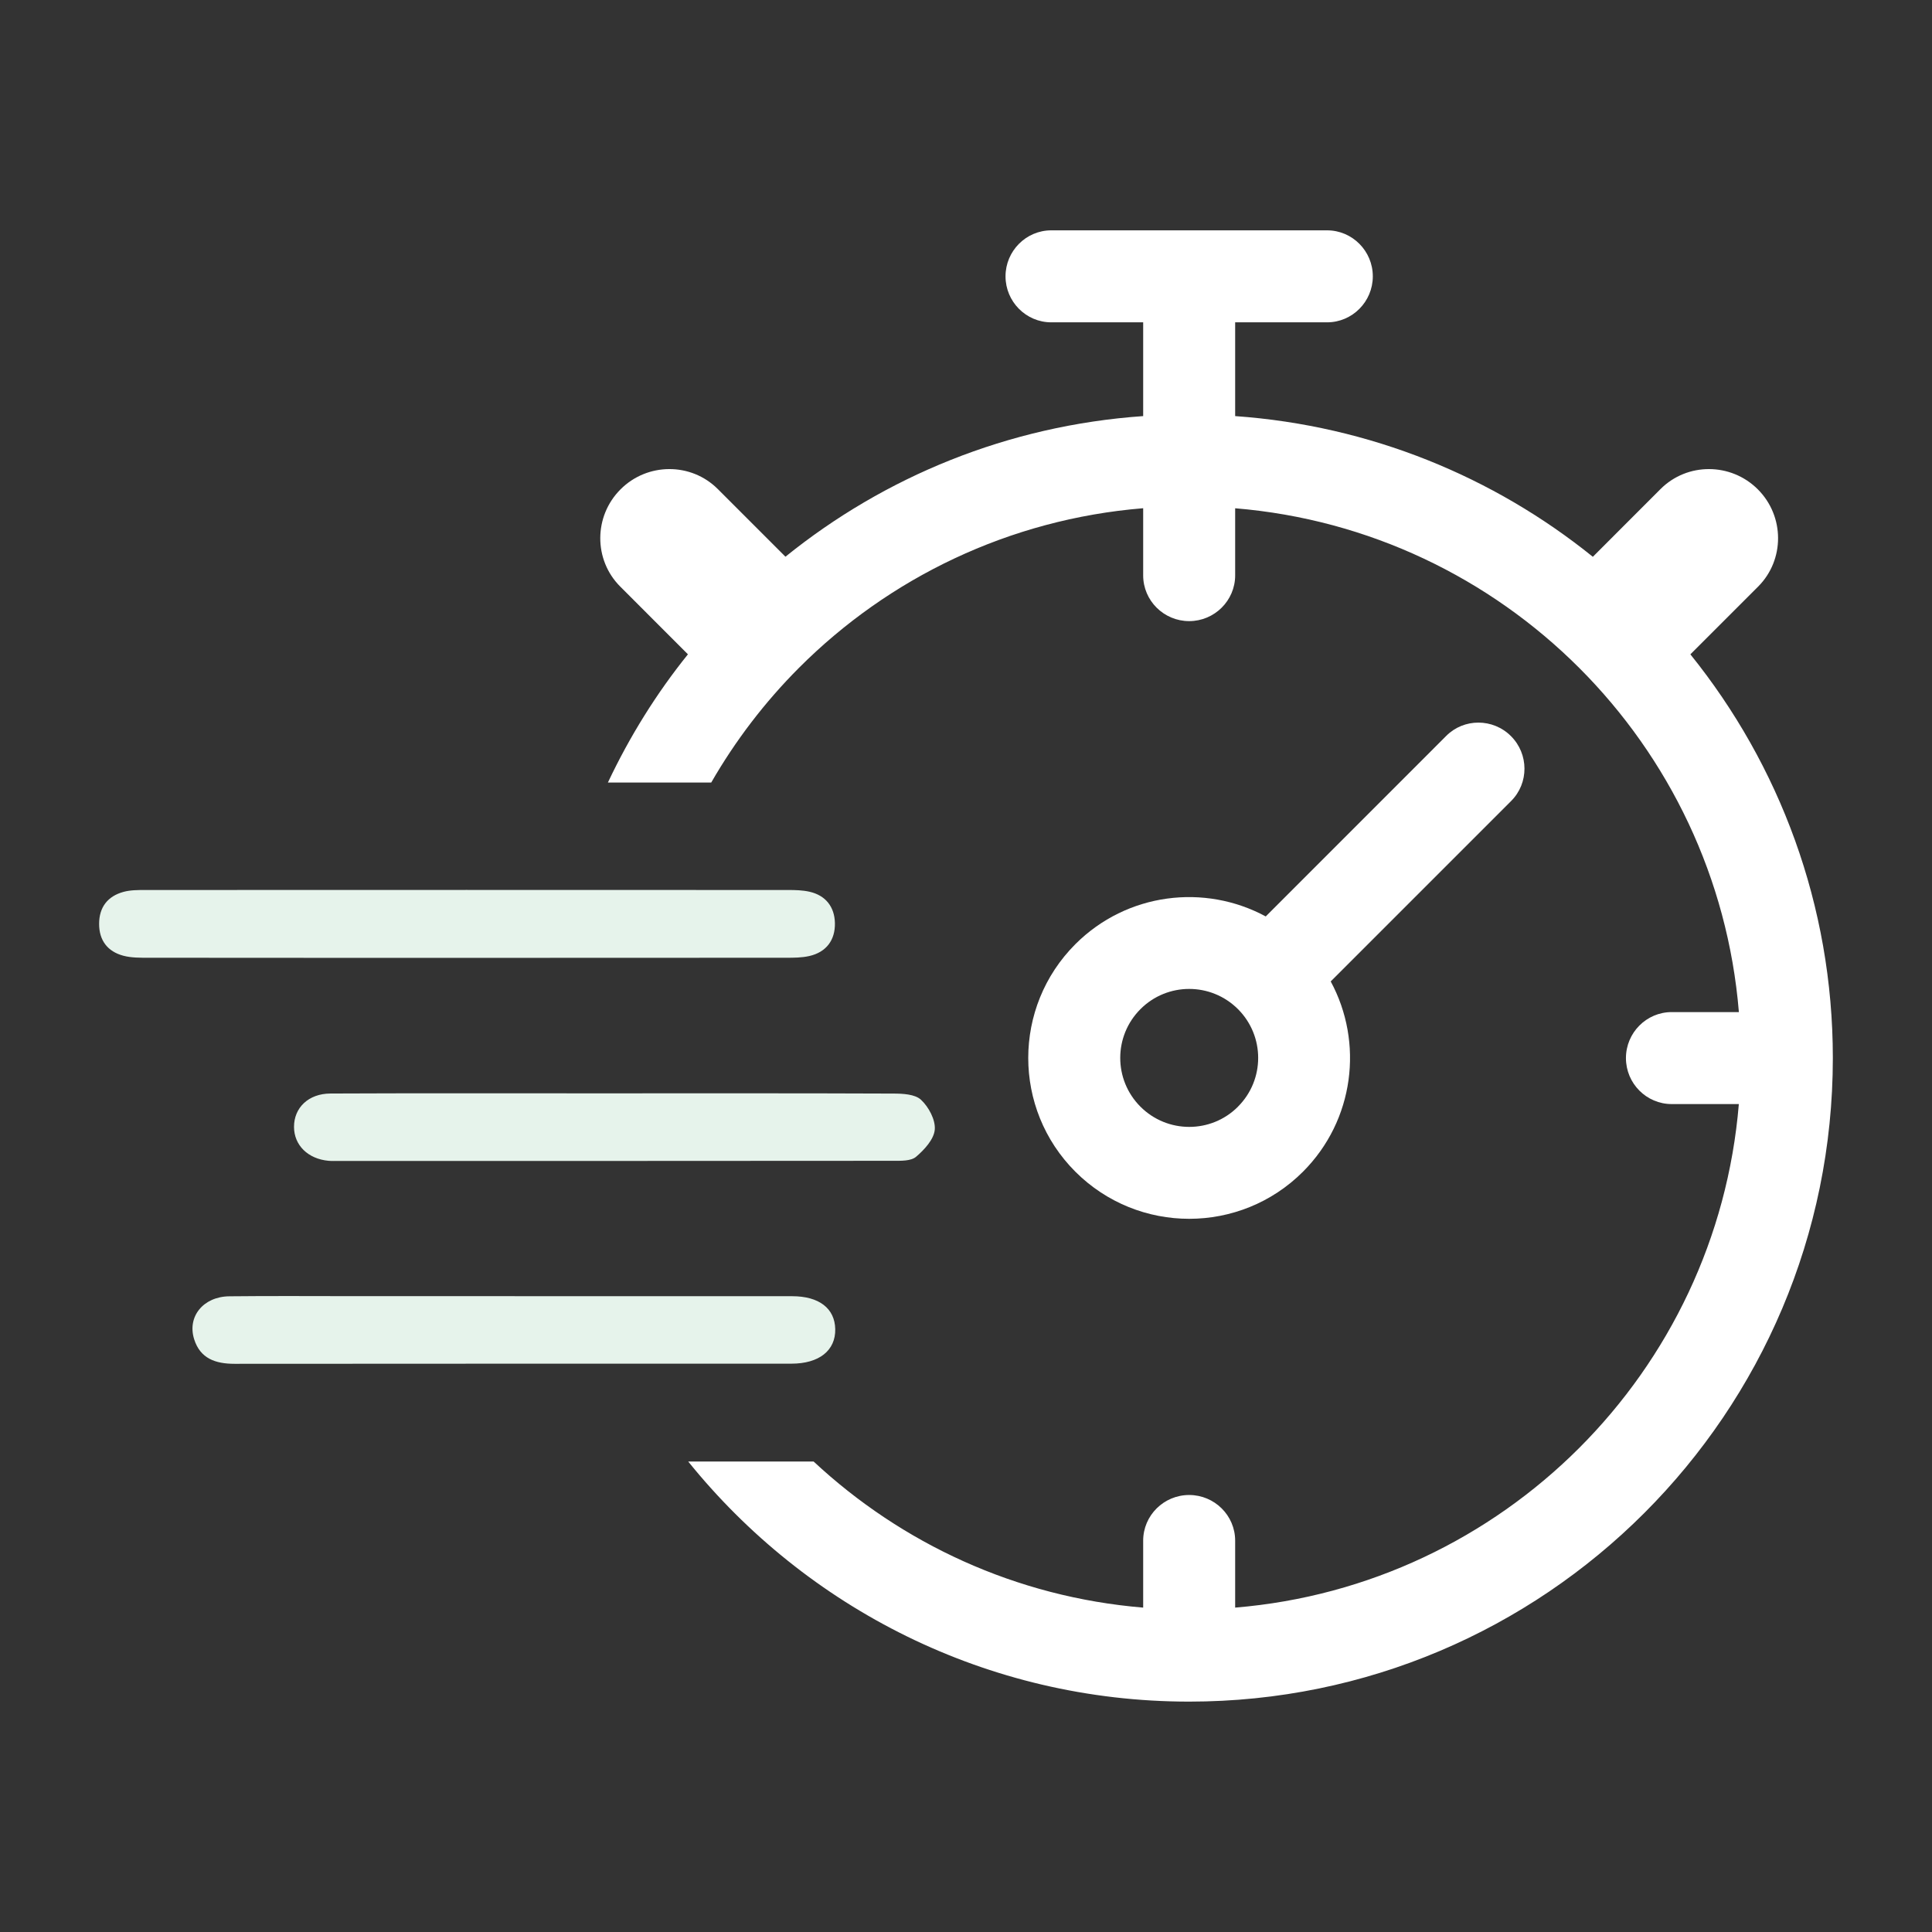
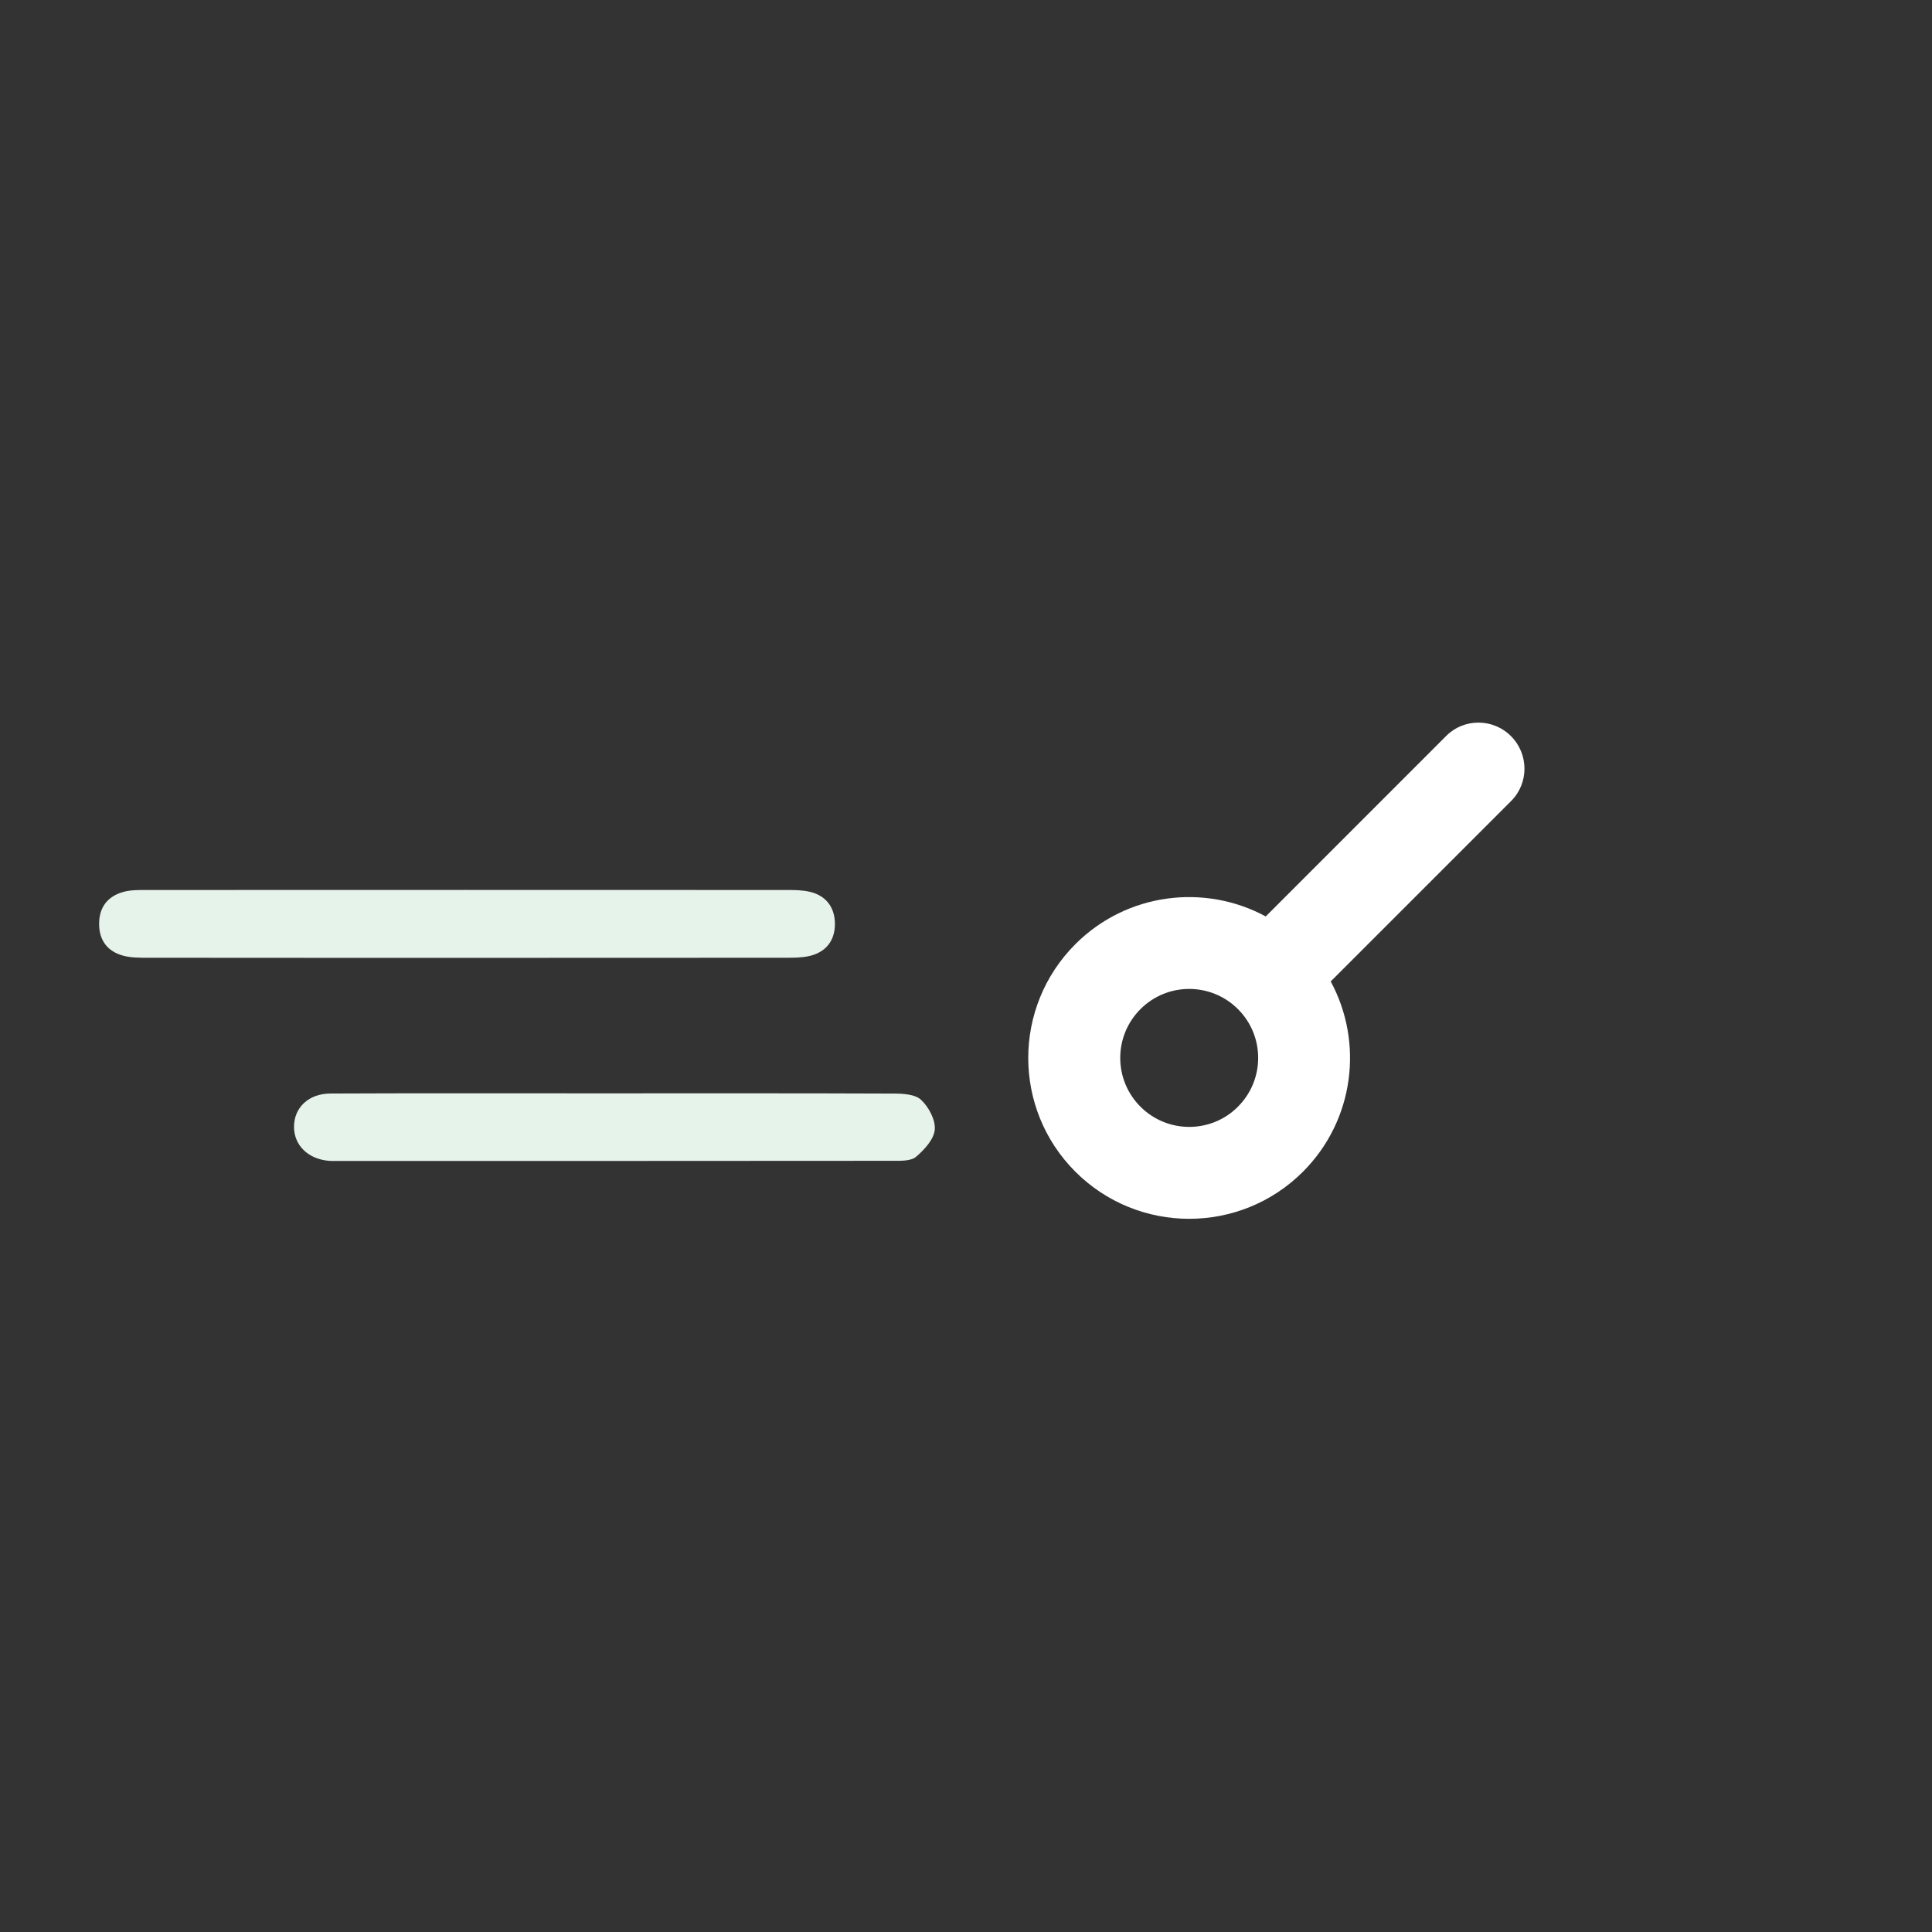
<svg xmlns="http://www.w3.org/2000/svg" viewBox="0 0 412.08 412.08">
  <rect x="0" y="0" width="412.08" height="412.08" fill="#333333" stroke="none" />
  <defs>
    <style>.f{fill:#e6f3eb;}.g{fill:#fff;}</style>
  </defs>
  <g id="a">
    <g>
      <g>
        <path class="g" d="M308.47,156.96l-38.5,38.51c-13.01-7.04-29.6-5.08-40.6,5.91-13.4,13.41-13.41,35.13,0,48.54,13.42,13.4,35.16,13.38,48.54,0,10.98-10.99,12.96-27.58,5.92-40.59l38.5-38.5c3.79-3.8,3.77-10-.05-13.82-3.82-3.83-10.03-3.85-13.82-.04Zm-44.42,79.09c-5.74,5.75-15.06,5.74-20.8,0-5.75-5.75-5.75-15.06,0-20.81,5.74-5.75,15.05-5.74,20.8,0,5.74,5.74,5.75,15.05,0,20.8Z" />
-         <path class="g" d="M360.55,139.56l14.45-14.45c5.69-5.7,5.66-15.01-.07-20.74-5.74-5.73-15.04-5.76-20.74-.07l-14.45,14.46c-21.16-17.07-47.5-27.97-76.29-30.01v-20h19.61c5.37,0,9.75-4.4,9.75-9.81s-4.38-9.81-9.75-9.81h-58.84c-5.37,0-9.75,4.41-9.75,9.81s4.38,9.81,9.75,9.81h19.61v20c-28.81,2.01-55.13,12.9-76.3,29.99l-14.44-14.44c-5.7-5.69-15.01-5.66-20.73,.07-5.74,5.73-5.77,15.04-.07,20.74l14.44,14.45c-6.73,8.36-12.44,17.54-17.07,27.35h22.04c5.15-8.95,11.44-17.17,18.69-24.44l.03-.03s0-.01,.02-.02c19.12-19.14,44.8-31.68,73.39-34.02v14.33c0,5.38,4.41,9.75,9.81,9.75s9.81-4.38,9.81-9.75v-14.32c57.17,4.72,102.73,50.28,107.44,107.46h-14.33c-5.38,0-9.76,4.4-9.76,9.81s4.38,9.81,9.76,9.81h14.32c-4.73,57.14-50.28,102.68-107.43,107.4v-14.28c0-5.37-4.4-9.74-9.81-9.74s-9.81,4.37-9.81,9.74v14.28c-27.09-2.24-51.54-13.68-70.29-31.16h-26.75c25.17,31.2,63.66,51.21,106.85,51.21,75.8,0,137.29-61.49,137.29-137.28,0-32.61-11.4-62.54-30.39-86.1Z" />
      </g>
      <path class="f" d="M109.7,204.3c-19.3,0-58.64,.01-77.94-.02-1.82,0-3.71,.03-5.45-.43-3.37-.9-5.18-3.27-5.17-6.82,.01-3.53,1.82-5.88,5.2-6.8,1.47-.4,3.07-.4,4.61-.4,39.02-.02,98.09-.02,137.11,0,1.54,0,3.12,.03,4.61,.37,3.47,.79,5.33,3.26,5.41,6.66,.08,3.6-1.79,6.21-5.45,7.05-1.62,.37-3.35,.37-5.03,.37-19.3,.02-38.6,.02-57.9,.02Z" />
-       <path class="f" d="M109.78,276.47c19.73,0,39.45,0,59.18,0,5.75,0,9.1,2.6,9.19,7.02,.09,4.55-3.43,7.37-9.34,7.37-39.59,.01-79.18-.01-118.78,.03-4.06,0-7.33-1.12-8.62-5.25-1.52-4.83,1.97-9.09,7.5-9.15,9.02-.1,18.03-.03,27.05-.03,11.27,0,22.54,0,33.82,0Z" />
-       <path class="f" d="M131.33,233.2c19.72,0,39.44-.03,59.16,.05,2.03,0,4.66,.12,5.95,1.32,1.64,1.52,3.12,4.29,2.94,6.37-.18,2.07-2.22,4.29-4,5.8-1.09,.92-3.21,.85-4.86,.85-39.44,.04-78.88,.03-118.33,.03-.7,0-1.41,.03-2.11-.03-4.39-.4-7.36-3.32-7.37-7.23-.01-4.09,3.08-7.1,7.77-7.12,17.75-.08,35.5-.04,53.25-.04,2.54,0,5.07,0,7.61,0Z" />
+       <path class="f" d="M131.33,233.2c19.72,0,39.44-.03,59.16,.05,2.03,0,4.66,.12,5.95,1.32,1.64,1.52,3.12,4.29,2.94,6.37-.18,2.07-2.22,4.29-4,5.8-1.09,.92-3.21,.85-4.86,.85-39.44,.04-78.88,.03-118.33,.03-.7,0-1.41,.03-2.11-.03-4.39-.4-7.36-3.32-7.37-7.23-.01-4.09,3.08-7.1,7.77-7.12,17.75-.08,35.5-.04,53.25-.04,2.54,0,5.07,0,7.61,0" />
    </g>
  </g>
  <g id="b" />
  <g id="c" />
  <g id="d" />
  <g id="e" />
</svg>